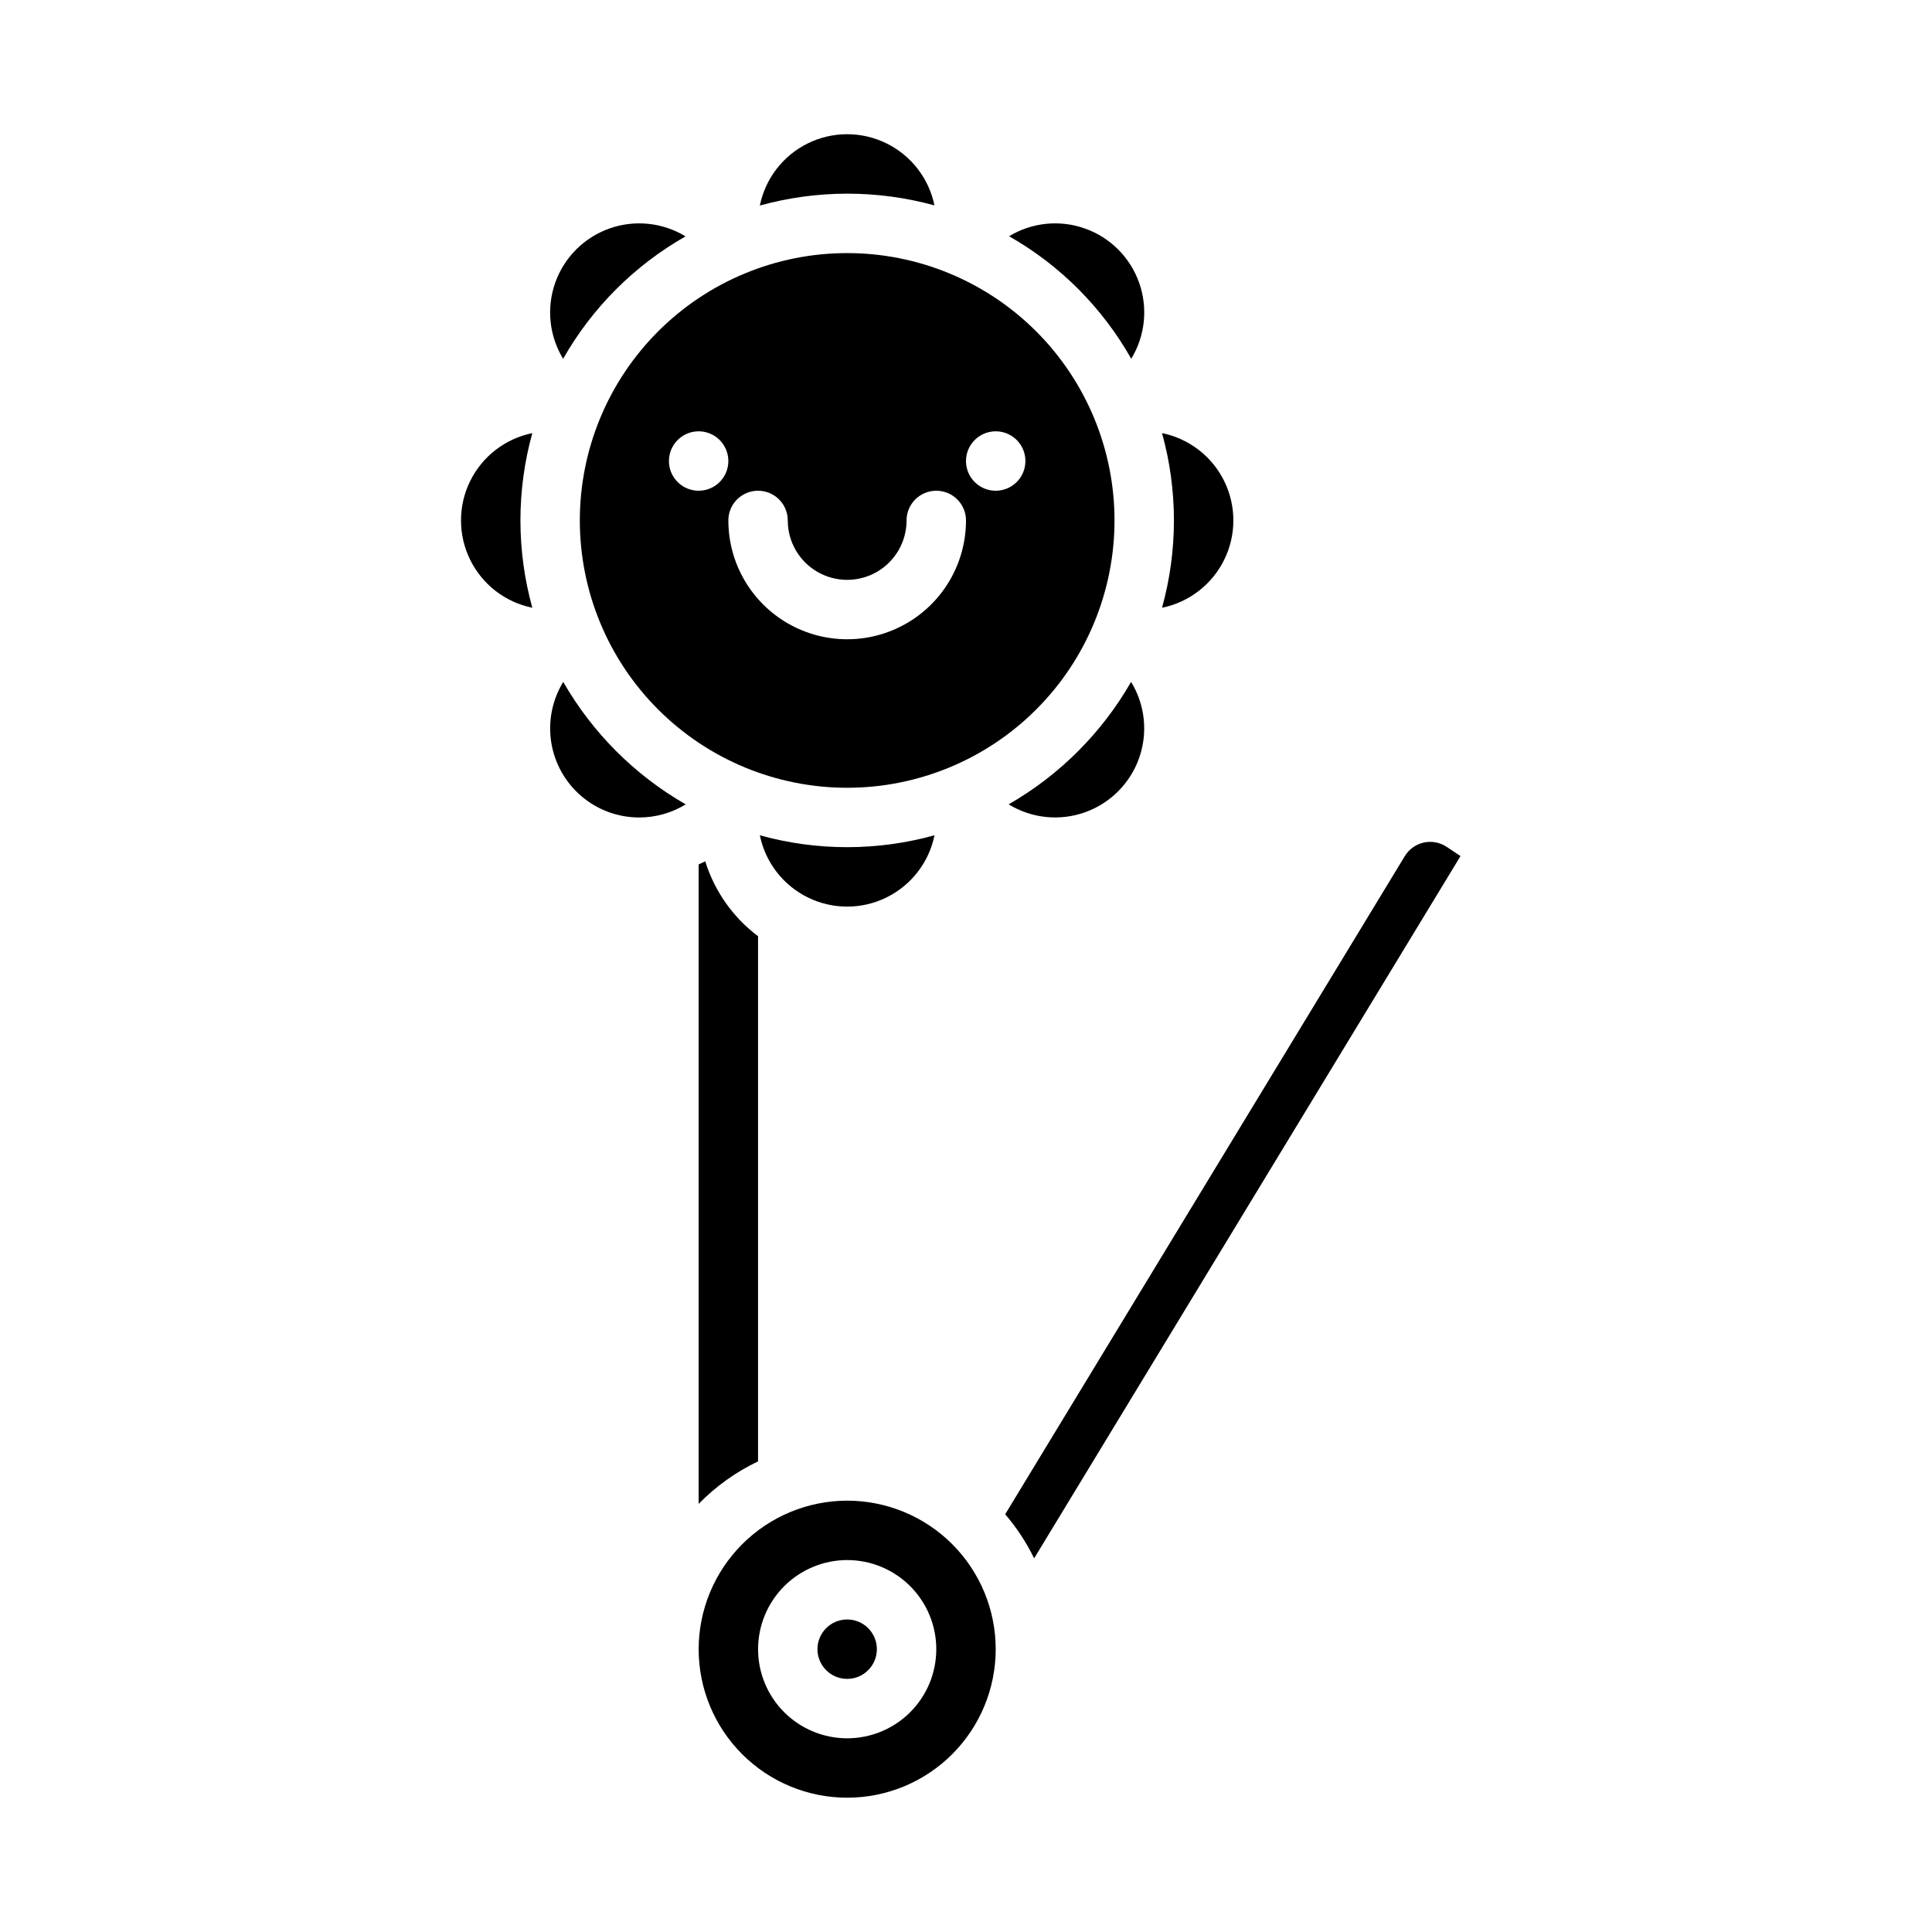
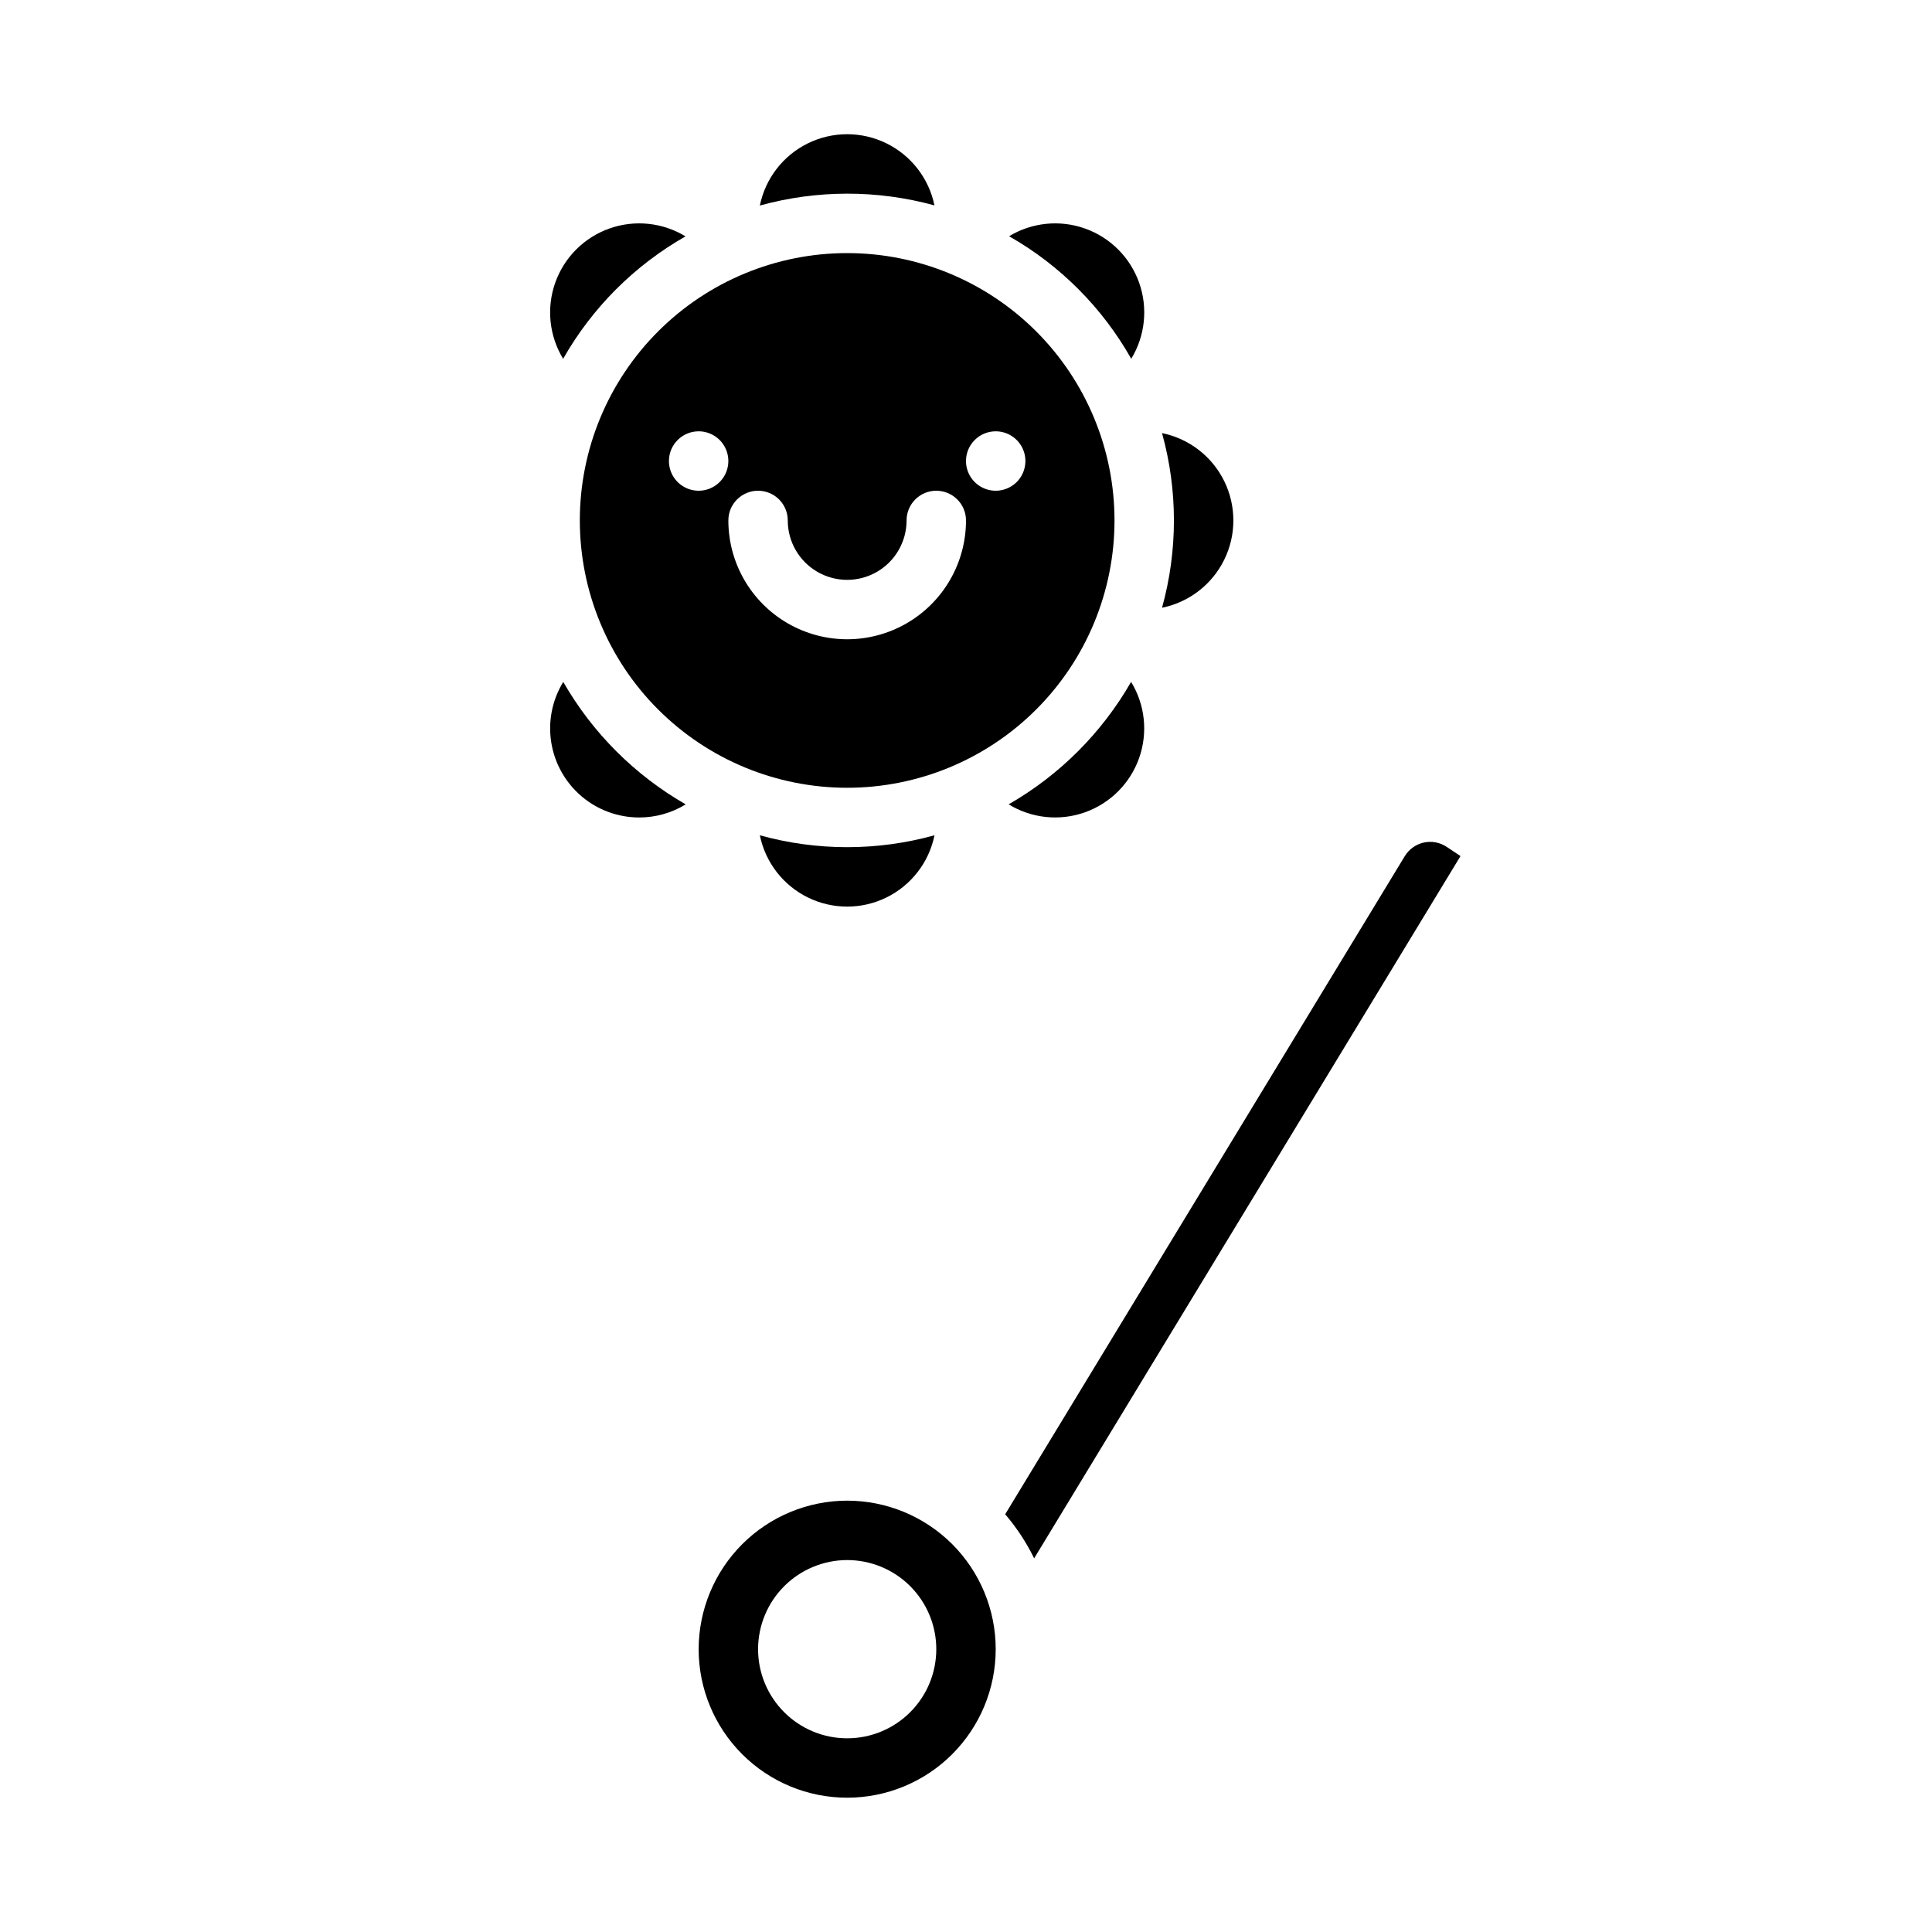
<svg xmlns="http://www.w3.org/2000/svg" fill="#000000" width="800px" height="800px" version="1.1" viewBox="144 144 512 512">
  <g>
-     <path d="m376.38 581.05c0 4.348-3.523 7.871-7.871 7.871-4.348 0-7.875-3.523-7.875-7.871 0-4.348 3.527-7.871 7.875-7.871 4.348 0 7.871 3.523 7.871 7.871" />
    <path d="m329.15 581.05c0 10.438 4.148 20.449 11.531 27.832 7.379 7.383 17.391 11.527 27.832 11.527 10.438 0 20.449-4.144 27.832-11.527 7.379-7.383 11.527-17.395 11.527-27.832s-4.148-20.449-11.527-27.832c-7.383-7.379-17.395-11.527-27.832-11.527-10.438 0.012-20.441 4.16-27.82 11.539s-11.531 17.387-11.543 27.82zm39.359-23.617h0.004c6.262 0 12.27 2.488 16.699 6.918 4.426 4.43 6.914 10.438 6.914 16.699 0 6.266-2.488 12.27-6.914 16.699-4.43 4.43-10.438 6.918-16.699 6.918-6.266 0-12.273-2.488-16.699-6.918-4.43-4.43-6.918-10.434-6.918-16.699 0.008-6.262 2.496-12.262 6.926-16.691 4.426-4.426 10.43-6.918 16.691-6.926z" />
-     <path d="m344.89 392.11c-6.629-4.981-11.523-11.926-13.992-19.844-0.578 0.289-1.164 0.559-1.754 0.82v169.46c4.547-4.652 9.875-8.465 15.746-11.266z" />
    <path d="m451.95 305.06c7.172-1.461 13.258-6.16 16.484-12.727 3.227-6.566 3.227-14.258 0-20.828-3.227-6.566-9.312-11.266-16.484-12.727 4.203 15.141 4.203 31.141 0 46.281z" />
    <path d="m531.05 370.87-3.668-2.445h-0.004c-1.781-1.191-3.977-1.602-6.07-1.137-2.094 0.465-3.906 1.766-5.023 3.598l-105.9 174.41c3.043 3.551 5.621 7.477 7.676 11.676z" />
    <path d="m345.37 365.36c1.457 7.168 6.16 13.254 12.727 16.48s14.258 3.227 20.824 0 11.27-9.312 12.73-16.48c-15.141 4.199-31.141 4.199-46.281 0z" />
    <path d="m411.3 357.16c6.07 3.719 13.496 4.496 20.203 2.117 6.711-2.375 11.988-7.656 14.367-14.363 2.379-6.711 1.598-14.137-2.117-20.207-7.75 13.504-18.949 24.707-32.453 32.453z" />
    <path d="m297.66 281.92c0 18.789 7.461 36.812 20.75 50.098 13.285 13.285 31.305 20.75 50.098 20.75 18.789 0 36.809-7.465 50.098-20.75 13.285-13.285 20.75-31.309 20.75-50.098 0-18.789-7.465-36.809-20.75-50.098-13.289-13.285-31.309-20.75-50.098-20.75-18.793 0-36.812 7.465-50.098 20.75-13.289 13.289-20.75 31.309-20.75 50.098zm110.21-23.617c3.184 0 6.055 1.918 7.273 4.859s0.543 6.328-1.707 8.582c-2.254 2.25-5.637 2.922-8.578 1.703s-4.859-4.086-4.859-7.269c0-4.348 3.523-7.875 7.871-7.875zm-62.977 15.742v0.004c2.086 0 4.09 0.828 5.566 2.305 1.477 1.477 2.305 3.481 2.305 5.566 0 5.625 3 10.824 7.871 13.637 4.871 2.812 10.875 2.812 15.746 0 4.871-2.812 7.871-8.012 7.871-13.637 0-4.348 3.523-7.871 7.871-7.871s7.875 3.523 7.875 7.871c0 11.25-6.004 21.645-15.746 27.27-9.742 5.625-21.746 5.625-31.488 0s-15.742-16.02-15.742-27.27c0-4.348 3.523-7.871 7.871-7.871zm-15.742-15.742h-0.004c3.188 0 6.055 1.918 7.273 4.859s0.547 6.328-1.707 8.582c-2.25 2.25-5.637 2.922-8.578 1.703-2.941-1.219-4.859-4.086-4.859-7.269 0-4.348 3.523-7.875 7.871-7.875z" />
    <path d="m325.67 206.64c-6.07-3.695-13.48-4.461-20.18-2.082-6.699 2.379-11.965 7.648-14.344 14.348-2.375 6.699-1.609 14.113 2.09 20.18 7.691-13.539 18.898-24.746 32.434-32.445z" />
    <path d="m313.41 360.64c4.344 0 8.605-1.203 12.312-3.473-13.508-7.746-24.707-18.945-32.457-32.453-2.934 4.793-4.062 10.477-3.18 16.027 0.883 5.551 3.715 10.605 7.992 14.254 4.273 3.648 9.711 5.648 15.332 5.644z" />
-     <path d="m391.64 198.43c-1.473-7.16-6.18-13.238-12.746-16.453-6.566-3.219-14.25-3.211-20.812 0.016-6.559 3.227-11.254 9.312-12.715 16.477 15.141-4.184 31.125-4.195 46.273-0.039z" />
-     <path d="m285.07 305.06c-4.199-15.141-4.199-31.141 0-46.281-7.168 1.461-13.258 6.16-16.48 12.727-3.227 6.57-3.227 14.262 0 20.828 3.223 6.566 9.312 11.266 16.48 12.727z" />
+     <path d="m391.64 198.43c-1.473-7.16-6.18-13.238-12.746-16.453-6.566-3.219-14.25-3.211-20.812 0.016-6.559 3.227-11.254 9.312-12.715 16.477 15.141-4.184 31.125-4.195 46.273-0.039" />
    <path d="m443.79 239.08c3.695-6.062 4.461-13.465 2.094-20.152-2.367-6.691-7.621-11.965-14.305-14.352-6.684-2.391-14.086-1.645-20.16 2.027 13.527 7.699 24.715 18.922 32.371 32.477z" />
  </g>
</svg>